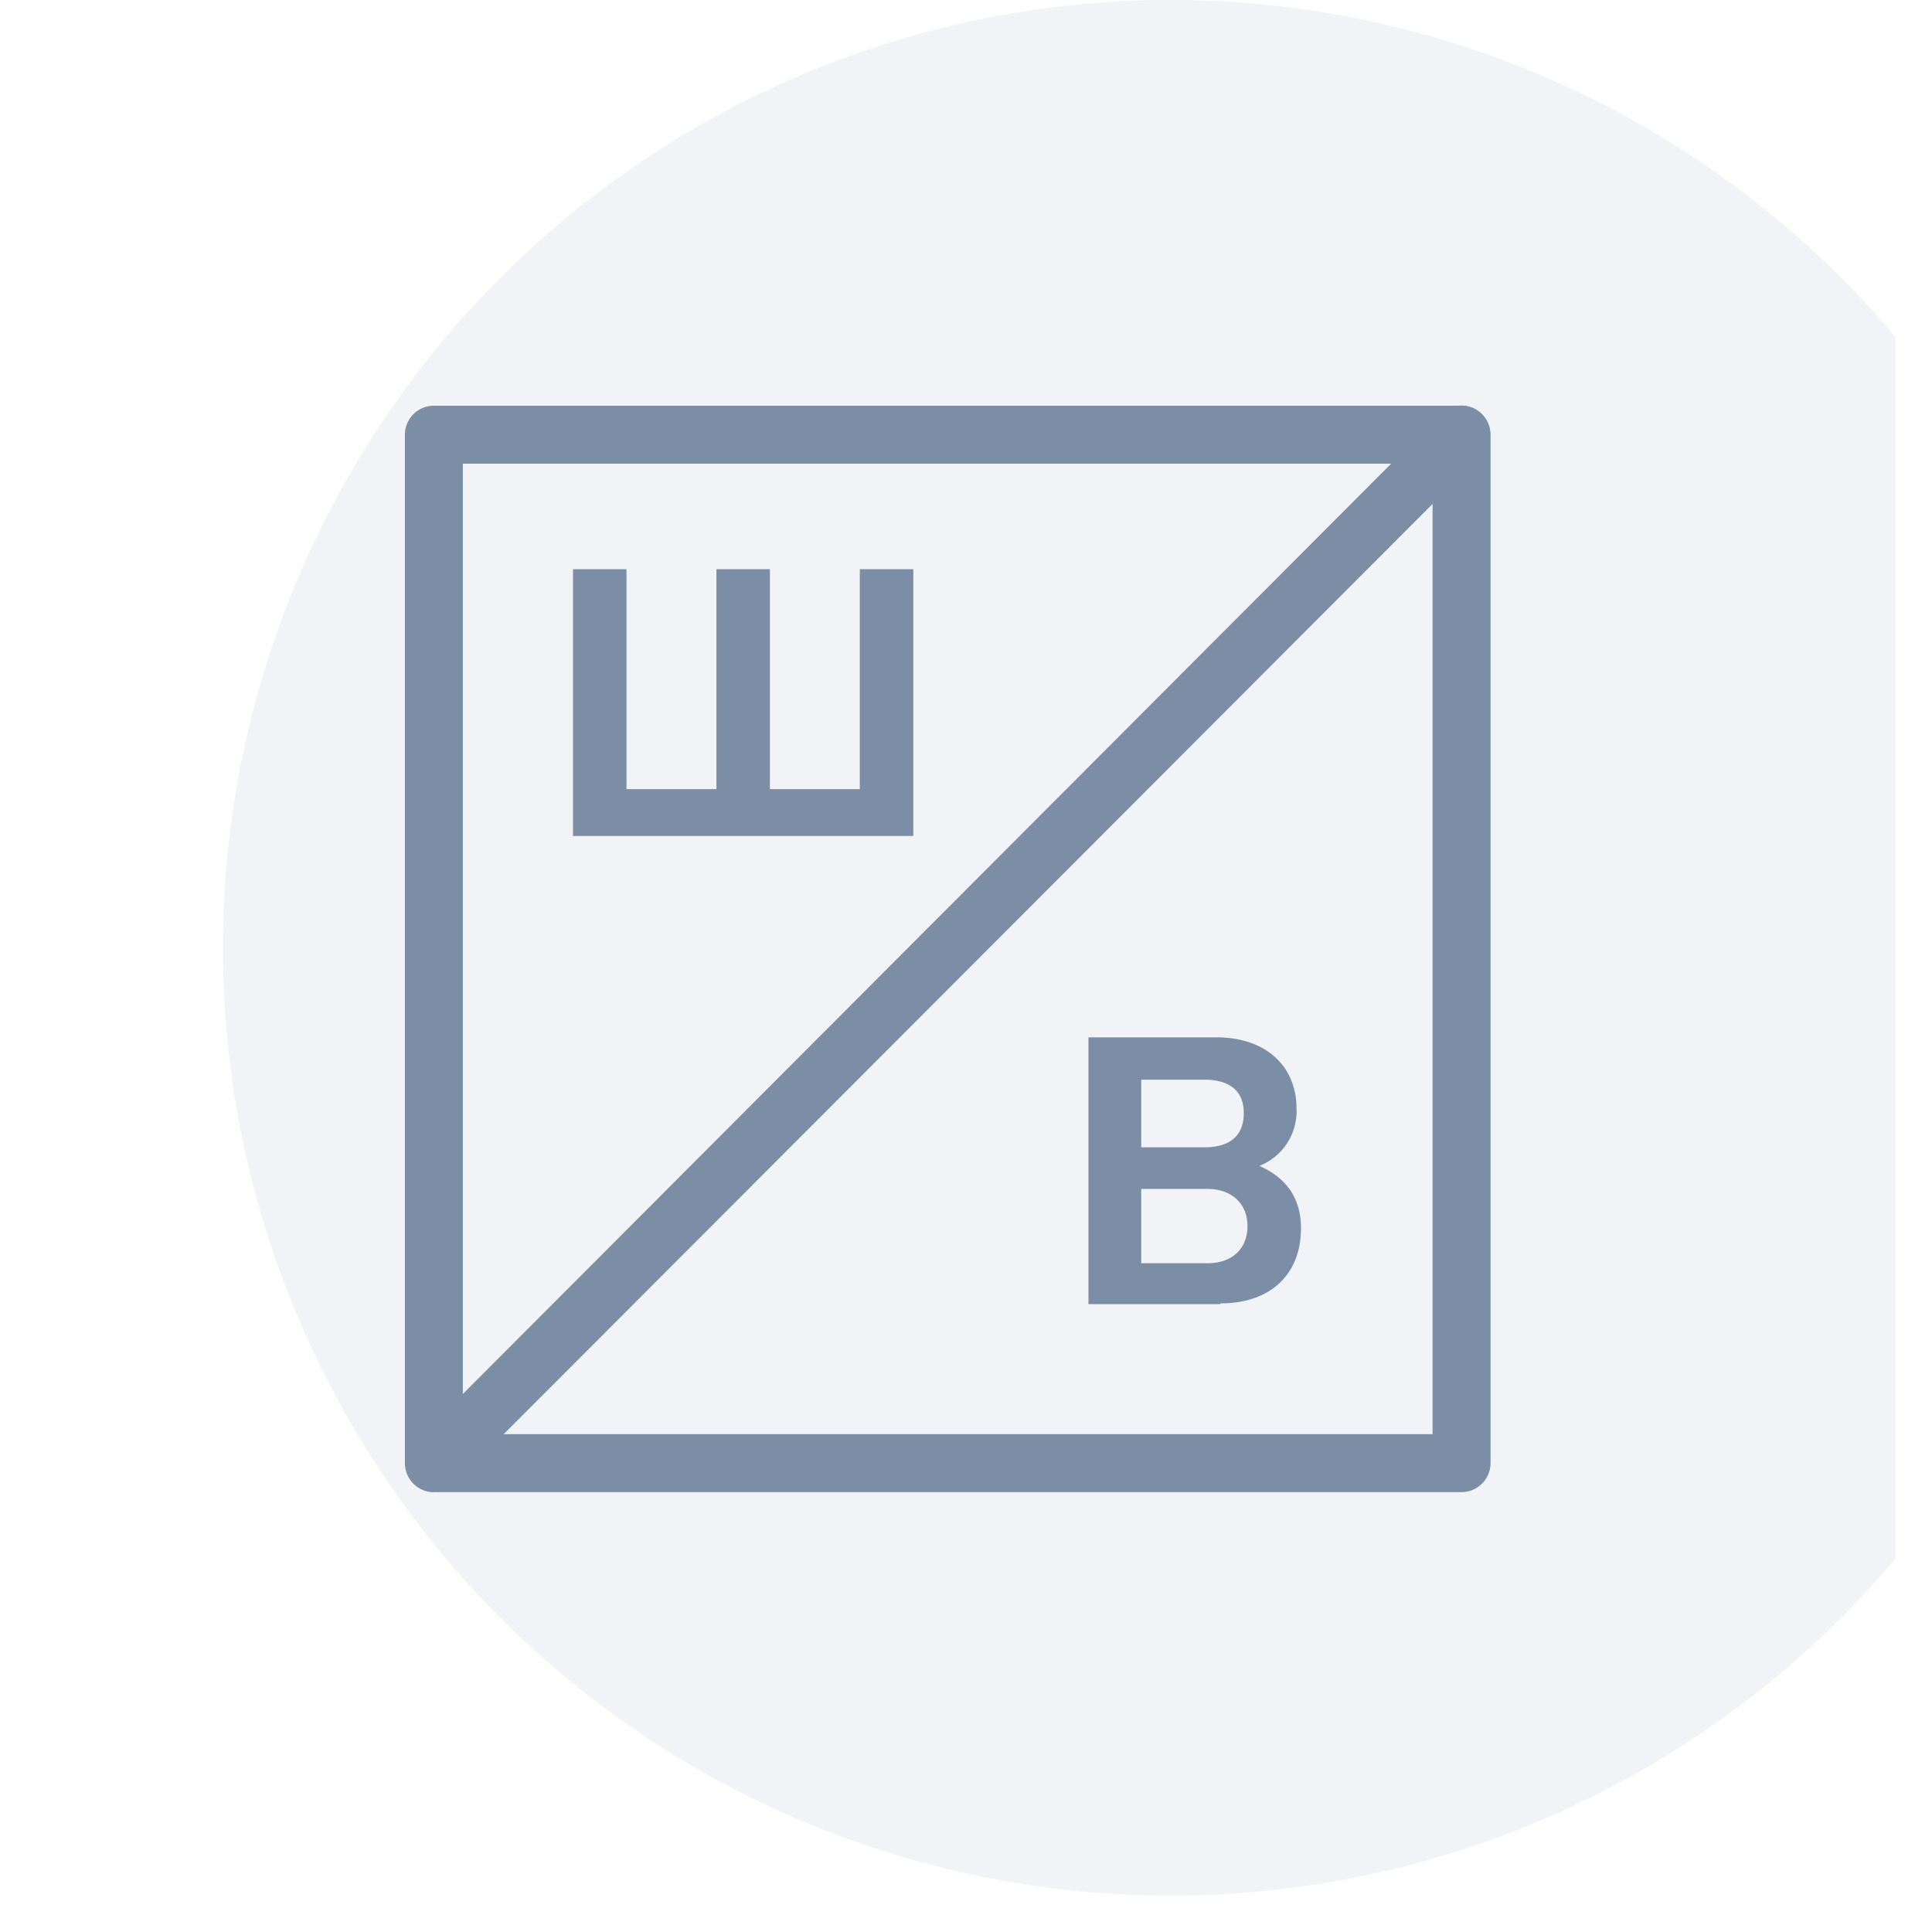
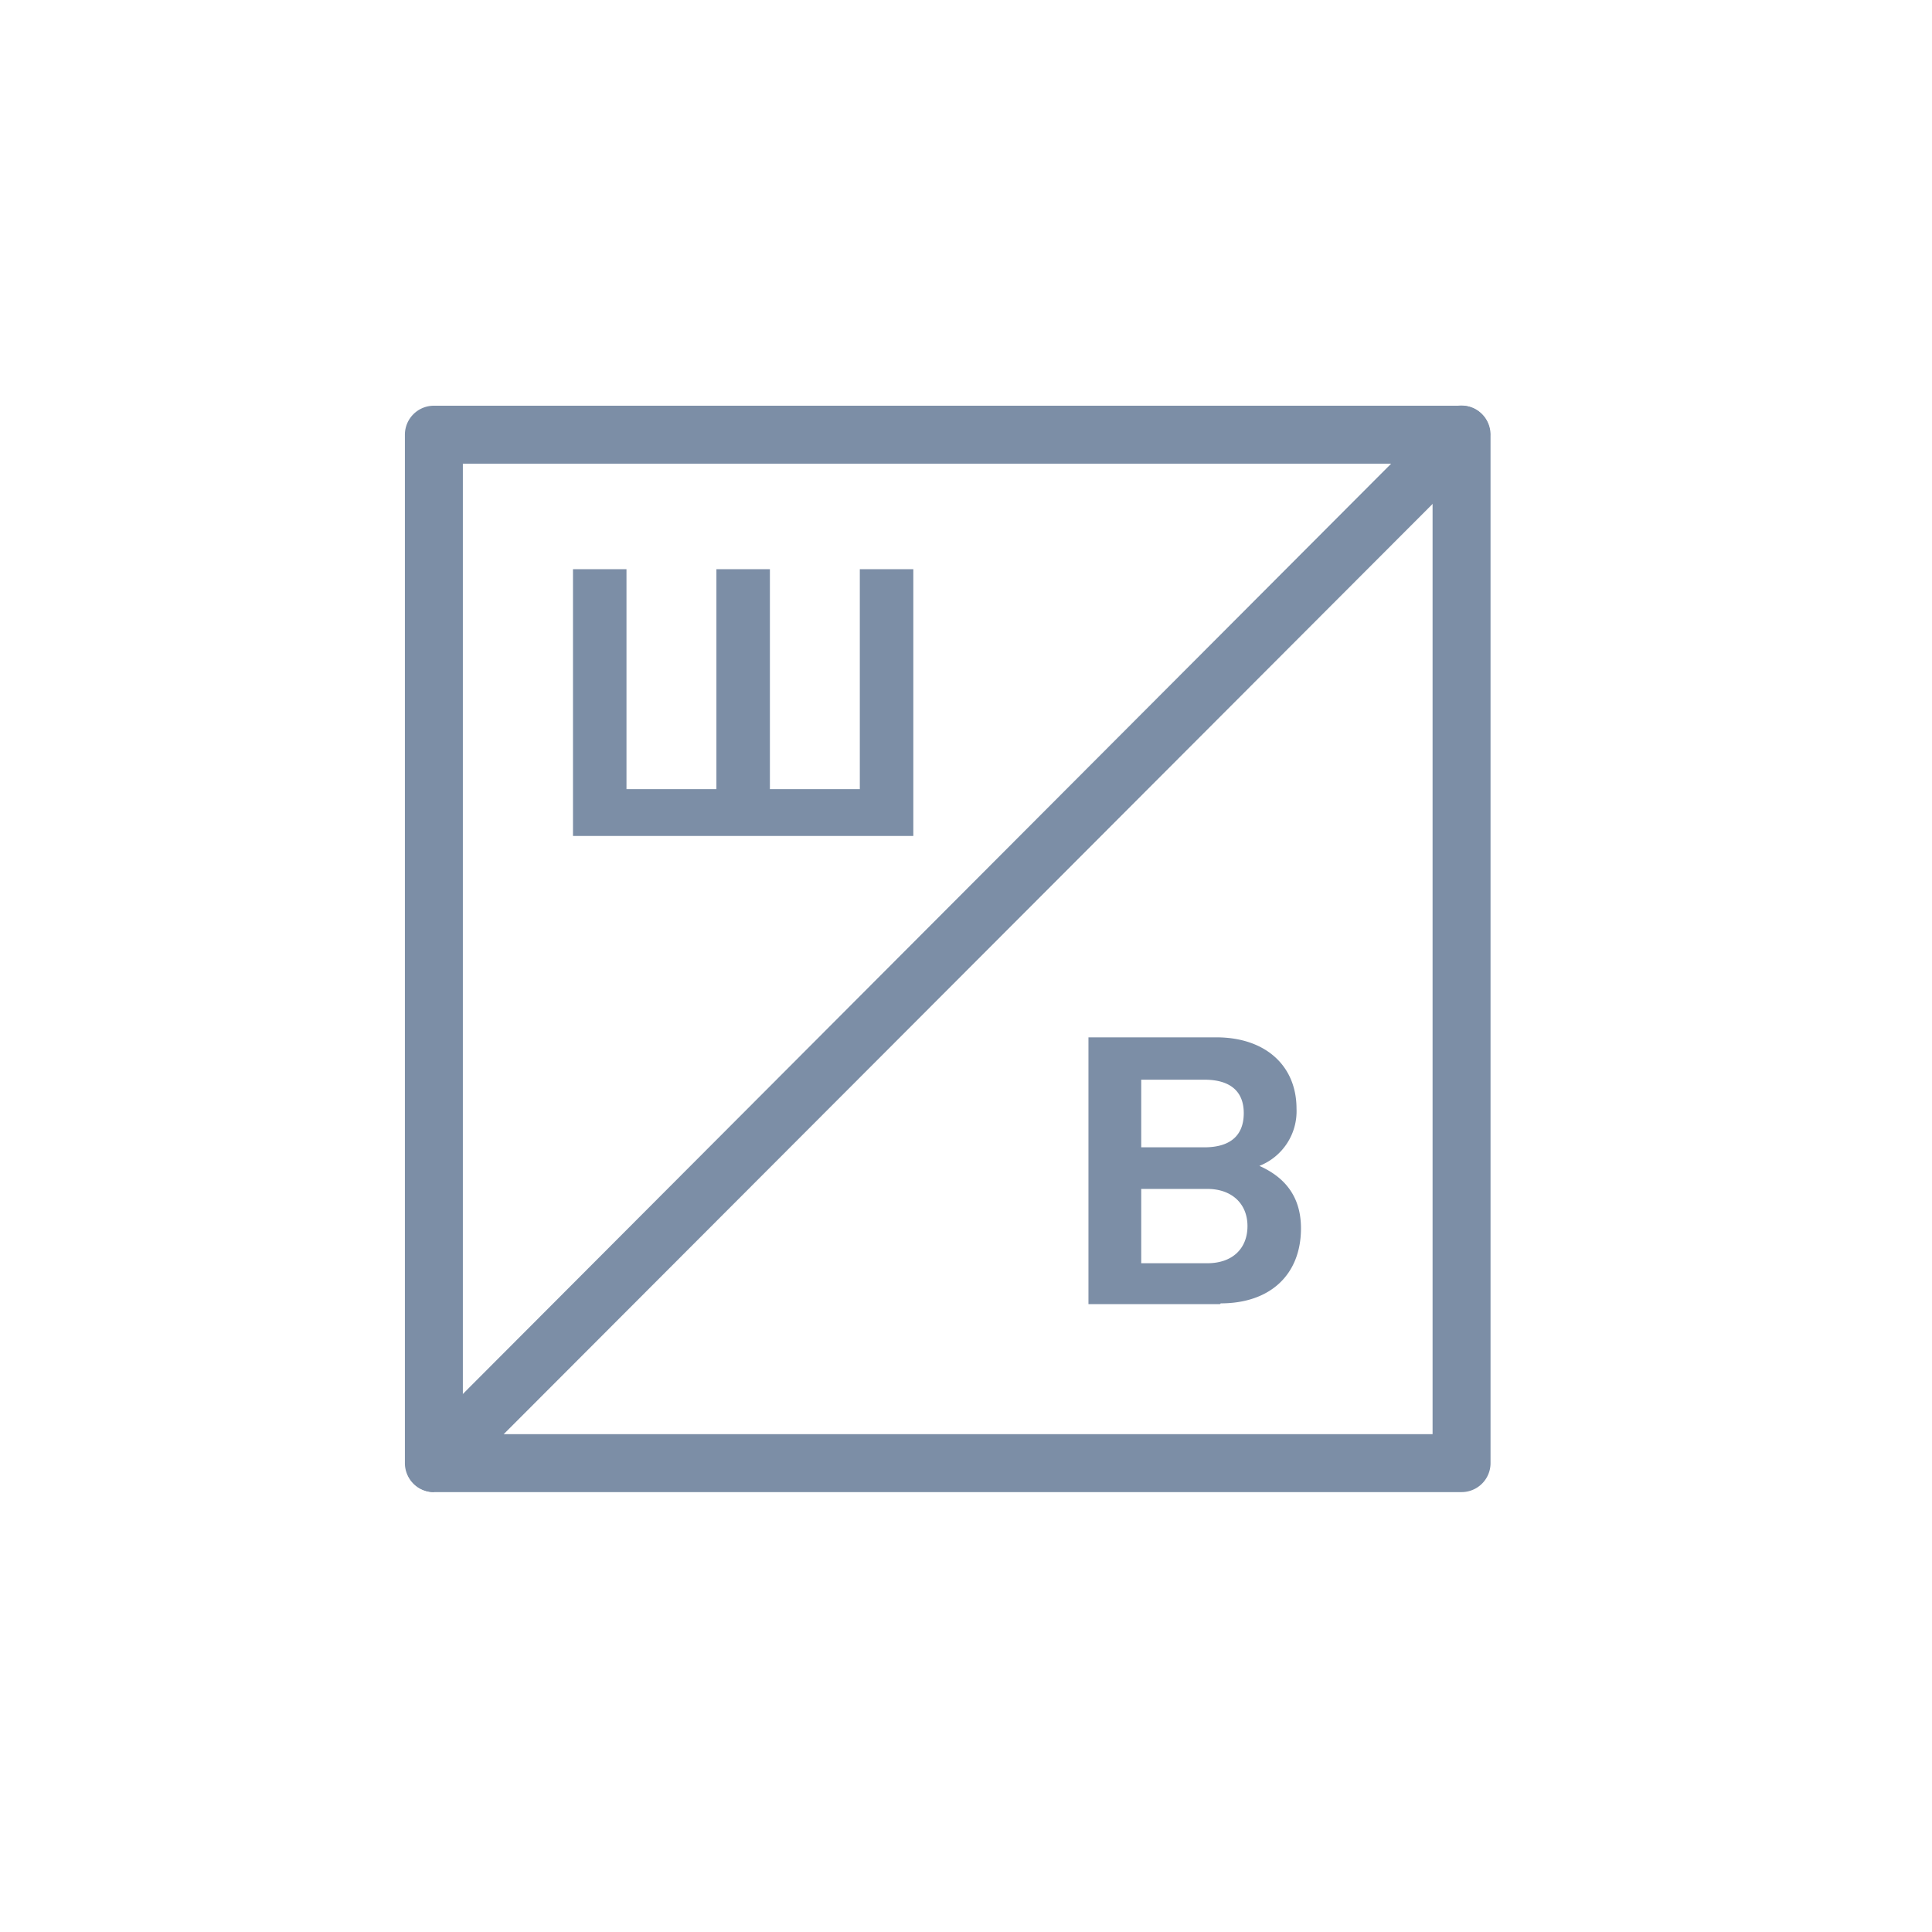
<svg xmlns="http://www.w3.org/2000/svg" viewBox="0 0 26 26" fill="none">
  <g clip-path="url(#B)">
    <g filter="url(#A)">
-       <circle cx="12.755" cy="12.755" r="12.755" fill="#f1f3f7" />
-     </g>
+       </g>
    <g fill="#7c8ea6">
      <path d="M19.669 20.08H5.839a.39.39 0 0 1-.39-.39V5.85a.39.39 0 0 1 .39-.39h13.83a.39.39 0 0 1 .39.39v13.84a.39.39 0 0 1-.39.39zm-13.44-.78h13.05V6.24H6.229V19.3zm1.482-8.05V7.66h.72v2.96h1.21V7.66h.72v2.96h1.21V7.66h.72v3.59h-4.58zm8.707 6.3h-1.77v-3.59h1.72c.66 0 1.08.38 1.08.96a.79.79 0 0 1-.5.77c.36.16.56.43.56.84 0 .62-.41 1.01-1.08 1.01l-.01.01zm-.21-3.02h-.85v.91h.85c.35 0 .53-.16.53-.46s-.19-.45-.53-.45zm.04 1.47h-.89v1h.89c.34 0 .54-.2.54-.5s-.21-.5-.54-.5z" />
      <path d="M5.84 20.08c-.1 0-.2-.04-.27-.11-.15-.15-.15-.4 0-.55L19.39 5.57c.15-.15.4-.15.55 0s.15.4 0 .55L6.12 19.96c-.08.08-.18.11-.28.11v.01z" />
    </g>
  </g>
  <defs>
    <filter id="A" x="0" y="-2" width="27.512" height="29.51" filterUnits="userSpaceOnUse" color-interpolation-filters="sRGB">
      <feFlood flood-opacity="0" />
      <feBlend in="SourceGraphic" result="B" />
      <feColorMatrix in="SourceAlpha" values="0 0 0 0 0 0 0 0 0 0 0 0 0 0 0 0 0 0 127 0" result="C" />
      <feOffset dx="1" dy="2" />
      <feGaussianBlur stdDeviation="1" />
      <feComposite in2="C" operator="arithmetic" k2="-1" k3="1" />
      <feColorMatrix values="0 0 0 0 0 0 0 0 0 0 0 0 0 0 0 0 0 0 0.11 0" />
      <feBlend in2="B" result="D" />
      <feColorMatrix in="SourceAlpha" values="0 0 0 0 0 0 0 0 0 0 0 0 0 0 0 0 0 0 127 0" result="C" />
      <feOffset dx="2" dy="-2" />
      <feGaussianBlur stdDeviation="1" />
      <feComposite in2="C" operator="arithmetic" k2="-1" k3="1" />
      <feColorMatrix values="0 0 0 0 1 0 0 0 0 1 0 0 0 0 1 0 0 0 0.25 0" />
      <feBlend in2="D" />
    </filter>
    <clipPath id="B">
      <path fill="#fff" d="M0 0h25.51v25.54H0z" />
    </clipPath>
  </defs>
</svg>